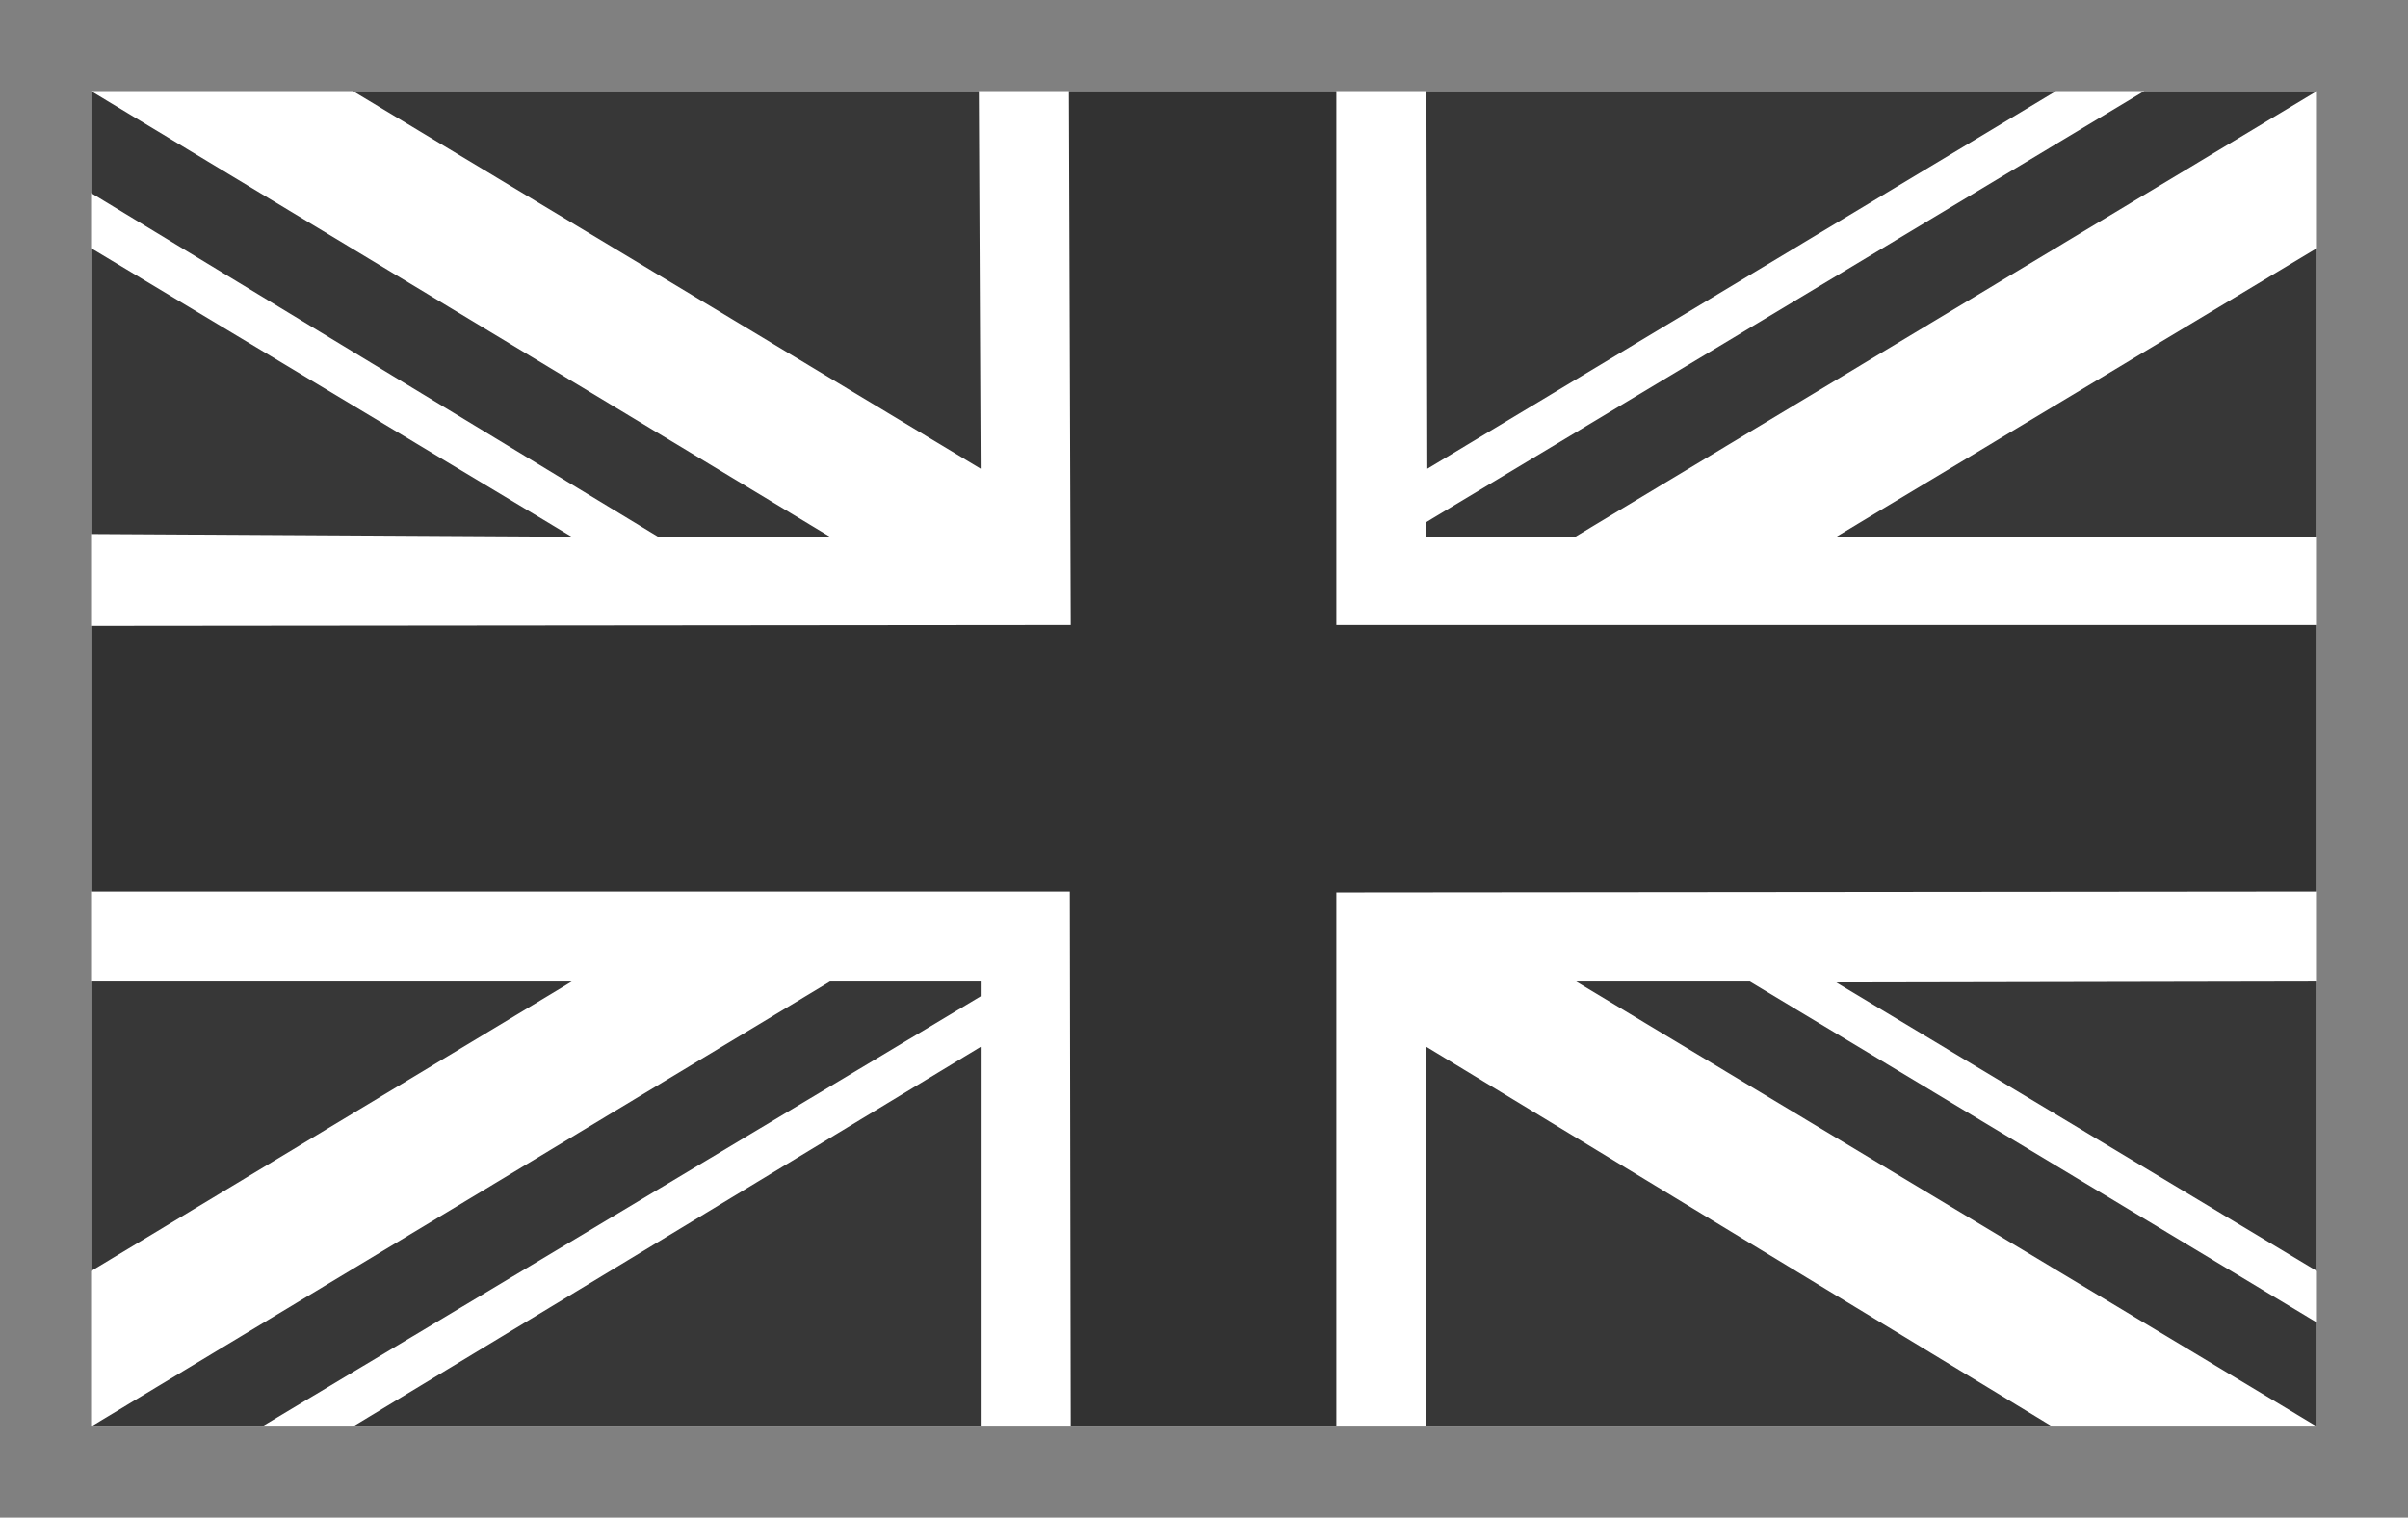
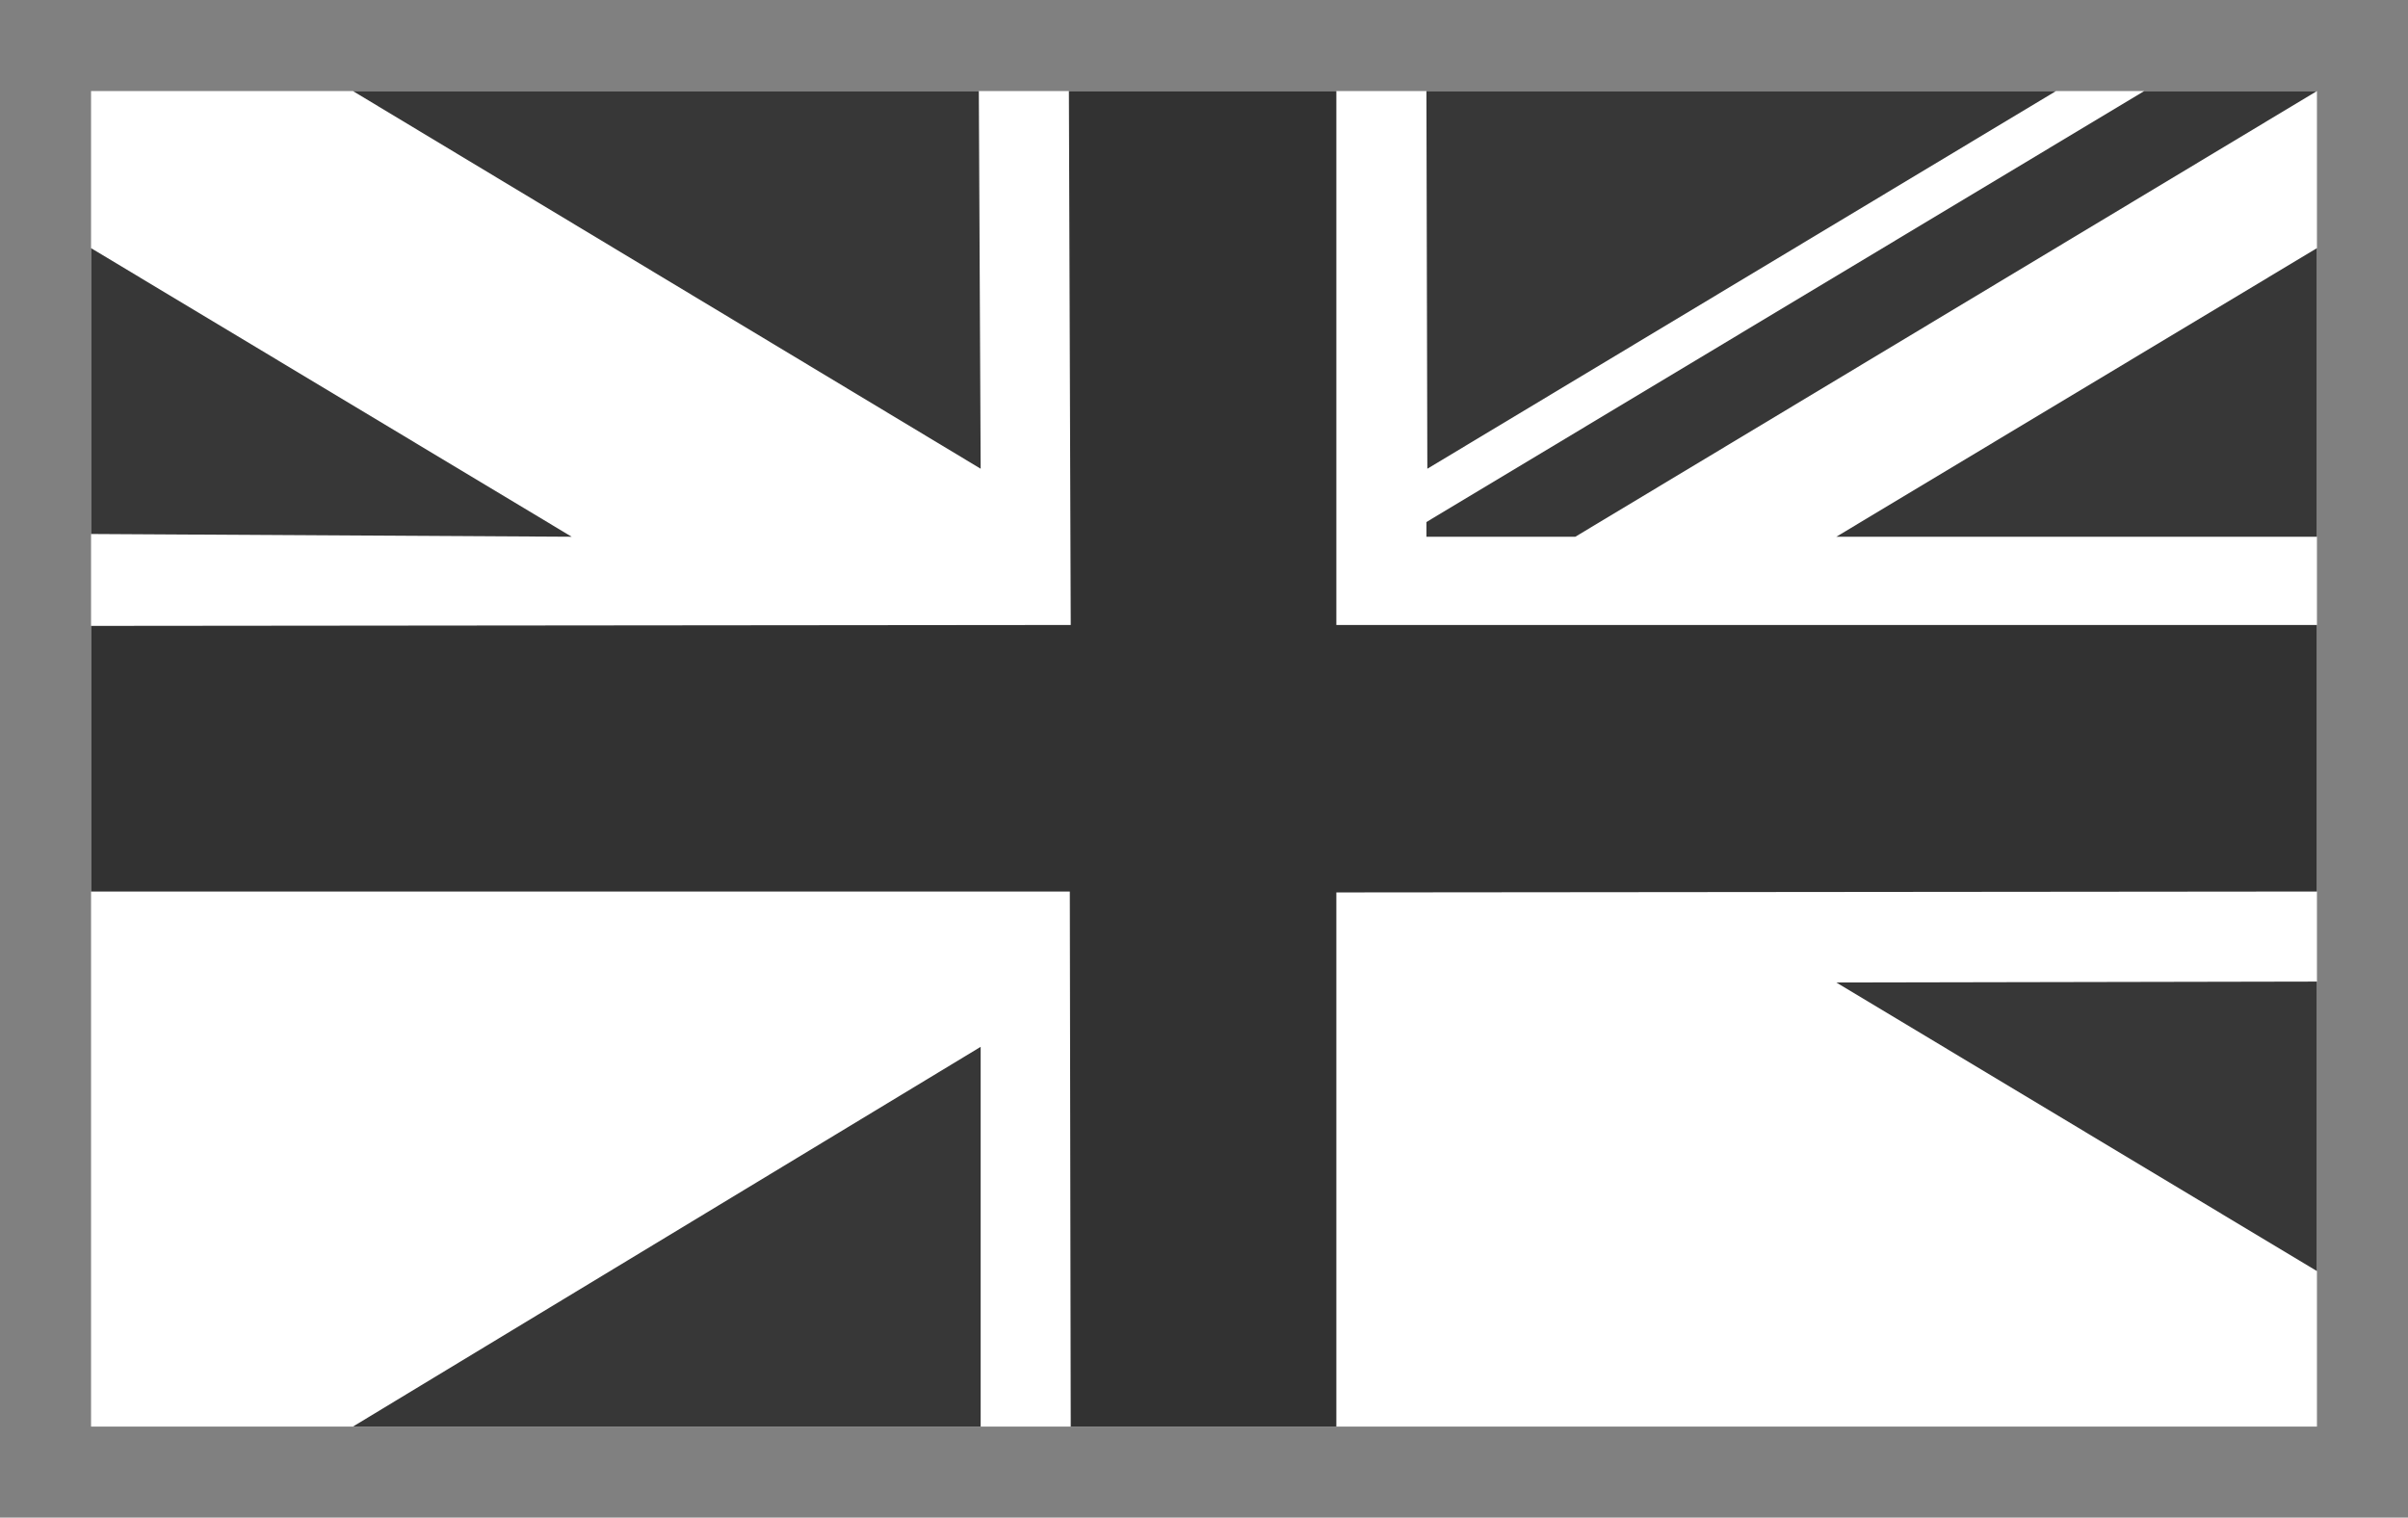
<svg xmlns="http://www.w3.org/2000/svg" xmlns:ns1="http://sodipodi.sourceforge.net/DTD/sodipodi-0.dtd" xmlns:ns2="http://www.inkscape.org/namespaces/inkscape" width="1190" height="750" viewBox="-49980 -31500 99960 63000" fill="none" font-family="Calibri,Arial,'Liberation Sans',sans-serif" version="1.1" id="svg247" ns1:docname="union-jack.svg" ns2:version="1.2.2 (732a01da63, 2022-12-09)">
  <rect x="-49980" y="-31500" width="99960" height="63000" fill="#808080" stroke="none" />
  <ns1:namedview id="namedview249" pagecolor="#505050" bordercolor="#eeeeee" borderopacity="1" ns2:showpageshadow="0" ns2:pageopacity="0" ns2:pagecheckerboard="0" ns2:deskcolor="#505050" showgrid="false" ns2:zoom="0.77841167" ns2:cx="105.34272" ns2:cy="766.30403" ns2:window-width="3840" ns2:window-height="2071" ns2:window-x="-9" ns2:window-y="-9" ns2:window-maximized="1" ns2:current-layer="svg247" />
  <title id="title2">Flag of the United Kingdom</title>
  <defs id="defs13">
    <clipPath id="f">
      <path d="m-25-15h50v30h-50z" id="path4" />
    </clipPath>
    <clipPath id="s">
      <path d="m-25-15V0h50v15zm0 30H0v-30h25z" id="path7" />
    </clipPath>
    <marker id="left-arrow" viewBox="-4 -4 10 8" orient="auto" markerWidth="10" markerHeight="8">
      <path fill="#0000ff" d="M 2,0 6,4 -4,0 6,-4 Z" id="path10" />
    </marker>
  </defs>
  <rect style="fill:#ffffff;stroke-width:952.442;stroke-linecap:round;stroke-miterlimit:15.3;stroke-opacity:0.749;paint-order:fill markers stroke" id="rect840" width="92400" height="55440" x="-46200" y="-27720" ry="0" />
  <path style="fill:#373737;stroke-width:952.442;stroke-linecap:round;stroke-miterlimit:15.3;stroke-opacity:0.749;paint-order:fill markers stroke" d="M -46200,-21198.778 -26249.038,-9218.84 -46200,-9333.298 v -11789.176 0" id="path666" />
-   <path style="fill:#373737;stroke-width:952.442;stroke-linecap:round;stroke-miterlimit:15.3;stroke-opacity:0.749;paint-order:fill markers stroke" d="m -46200,-27720 30671.862,18501.16 h -7134.549 L -46200,-23487.939 Z" id="path674" />
  <path style="fill:#373737;stroke-width:952.442;stroke-linecap:round;stroke-miterlimit:15.3;stroke-opacity:0.749;paint-order:fill markers stroke" d="m -35329.374,-27720 h 25981.969 l 76.306,15677.862 L -35329.374,-27720" id="path682" />
  <path style="fill:#323232;stroke-width:952.442;stroke-linecap:round;stroke-miterlimit:15.3;stroke-opacity:0.749;paint-order:fill markers stroke;fill-opacity:1" d="m -5608.443,-27720 76.306,22163.817 L -46200,-5518.031 V 5508.092 H -5570.29 L -5532.137,27720 H 5493.985 V 5546.244 L 46200,5508.092 V -5556.183 H 5493.985 V -27720 Z" id="path690" />
  <path style="fill:#373737;stroke-width:952.442;stroke-linecap:round;stroke-miterlimit:15.3;stroke-opacity:0.749;paint-order:fill markers stroke" d="M 9271.099,-12042.138 35367.528,-27720 H 9232.947 Z" id="path698" />
  <path style="fill:#373737;stroke-width:952.442;stroke-linecap:round;stroke-miterlimit:15.3;stroke-opacity:0.749;paint-order:fill markers stroke" d="M 9232.947,-9829.283 39030.18,-27720 H 46200 L 15413.679,-9218.84 H 9232.947 Z" id="path706" />
  <path style="fill:#373737;stroke-width:952.442;stroke-linecap:round;stroke-miterlimit:15.3;stroke-opacity:0.749;paint-order:fill markers stroke" d="M 26249.038,-9218.84 46200,-21198.778 v 11979.938 z" id="path714" />
  <path style="fill:#373737;stroke-width:952.442;stroke-linecap:round;stroke-miterlimit:15.3;stroke-opacity:0.749;paint-order:fill markers stroke" d="M 26249.038,9285.206 46200,9247.053 V 21265.145 Z" id="path722" />
-   <path style="fill:#373737;stroke-width:952.442;stroke-linecap:round;stroke-miterlimit:15.3;stroke-opacity:0.749;paint-order:fill markers stroke" d="M 22662.687,9247.053 46200,23401.694 V 27720 L 15451.832,9247.053 Z" id="path730" />
-   <path style="fill:#373737;stroke-width:952.442;stroke-linecap:round;stroke-miterlimit:15.3;stroke-opacity:0.749;paint-order:fill markers stroke" d="M 9232.947,11955.893 35214.917,27720 H 9232.947 Z" id="path738" />
  <path style="fill:#373737;stroke-width:952.442;stroke-linecap:round;stroke-miterlimit:15.3;stroke-opacity:0.749;paint-order:fill markers stroke" d="M -9271.099,11955.893 V 27720 H -35329.374 Z" id="path746" />
-   <path style="fill:#373737;stroke-width:952.442;stroke-linecap:round;stroke-miterlimit:15.3;stroke-opacity:0.749;paint-order:fill markers stroke" d="M -9271.099,9857.497 V 9247.053 H -15528.138 L -46200,27720 h 7093.511 z" id="path754" />
-   <path style="fill:#373737;stroke-width:952.442;stroke-linecap:round;stroke-miterlimit:15.3;stroke-opacity:0.749;paint-order:fill markers stroke" d="M -46200,21265.145 -26249.038,9247.053 H -46200 Z" id="path762" />
</svg>